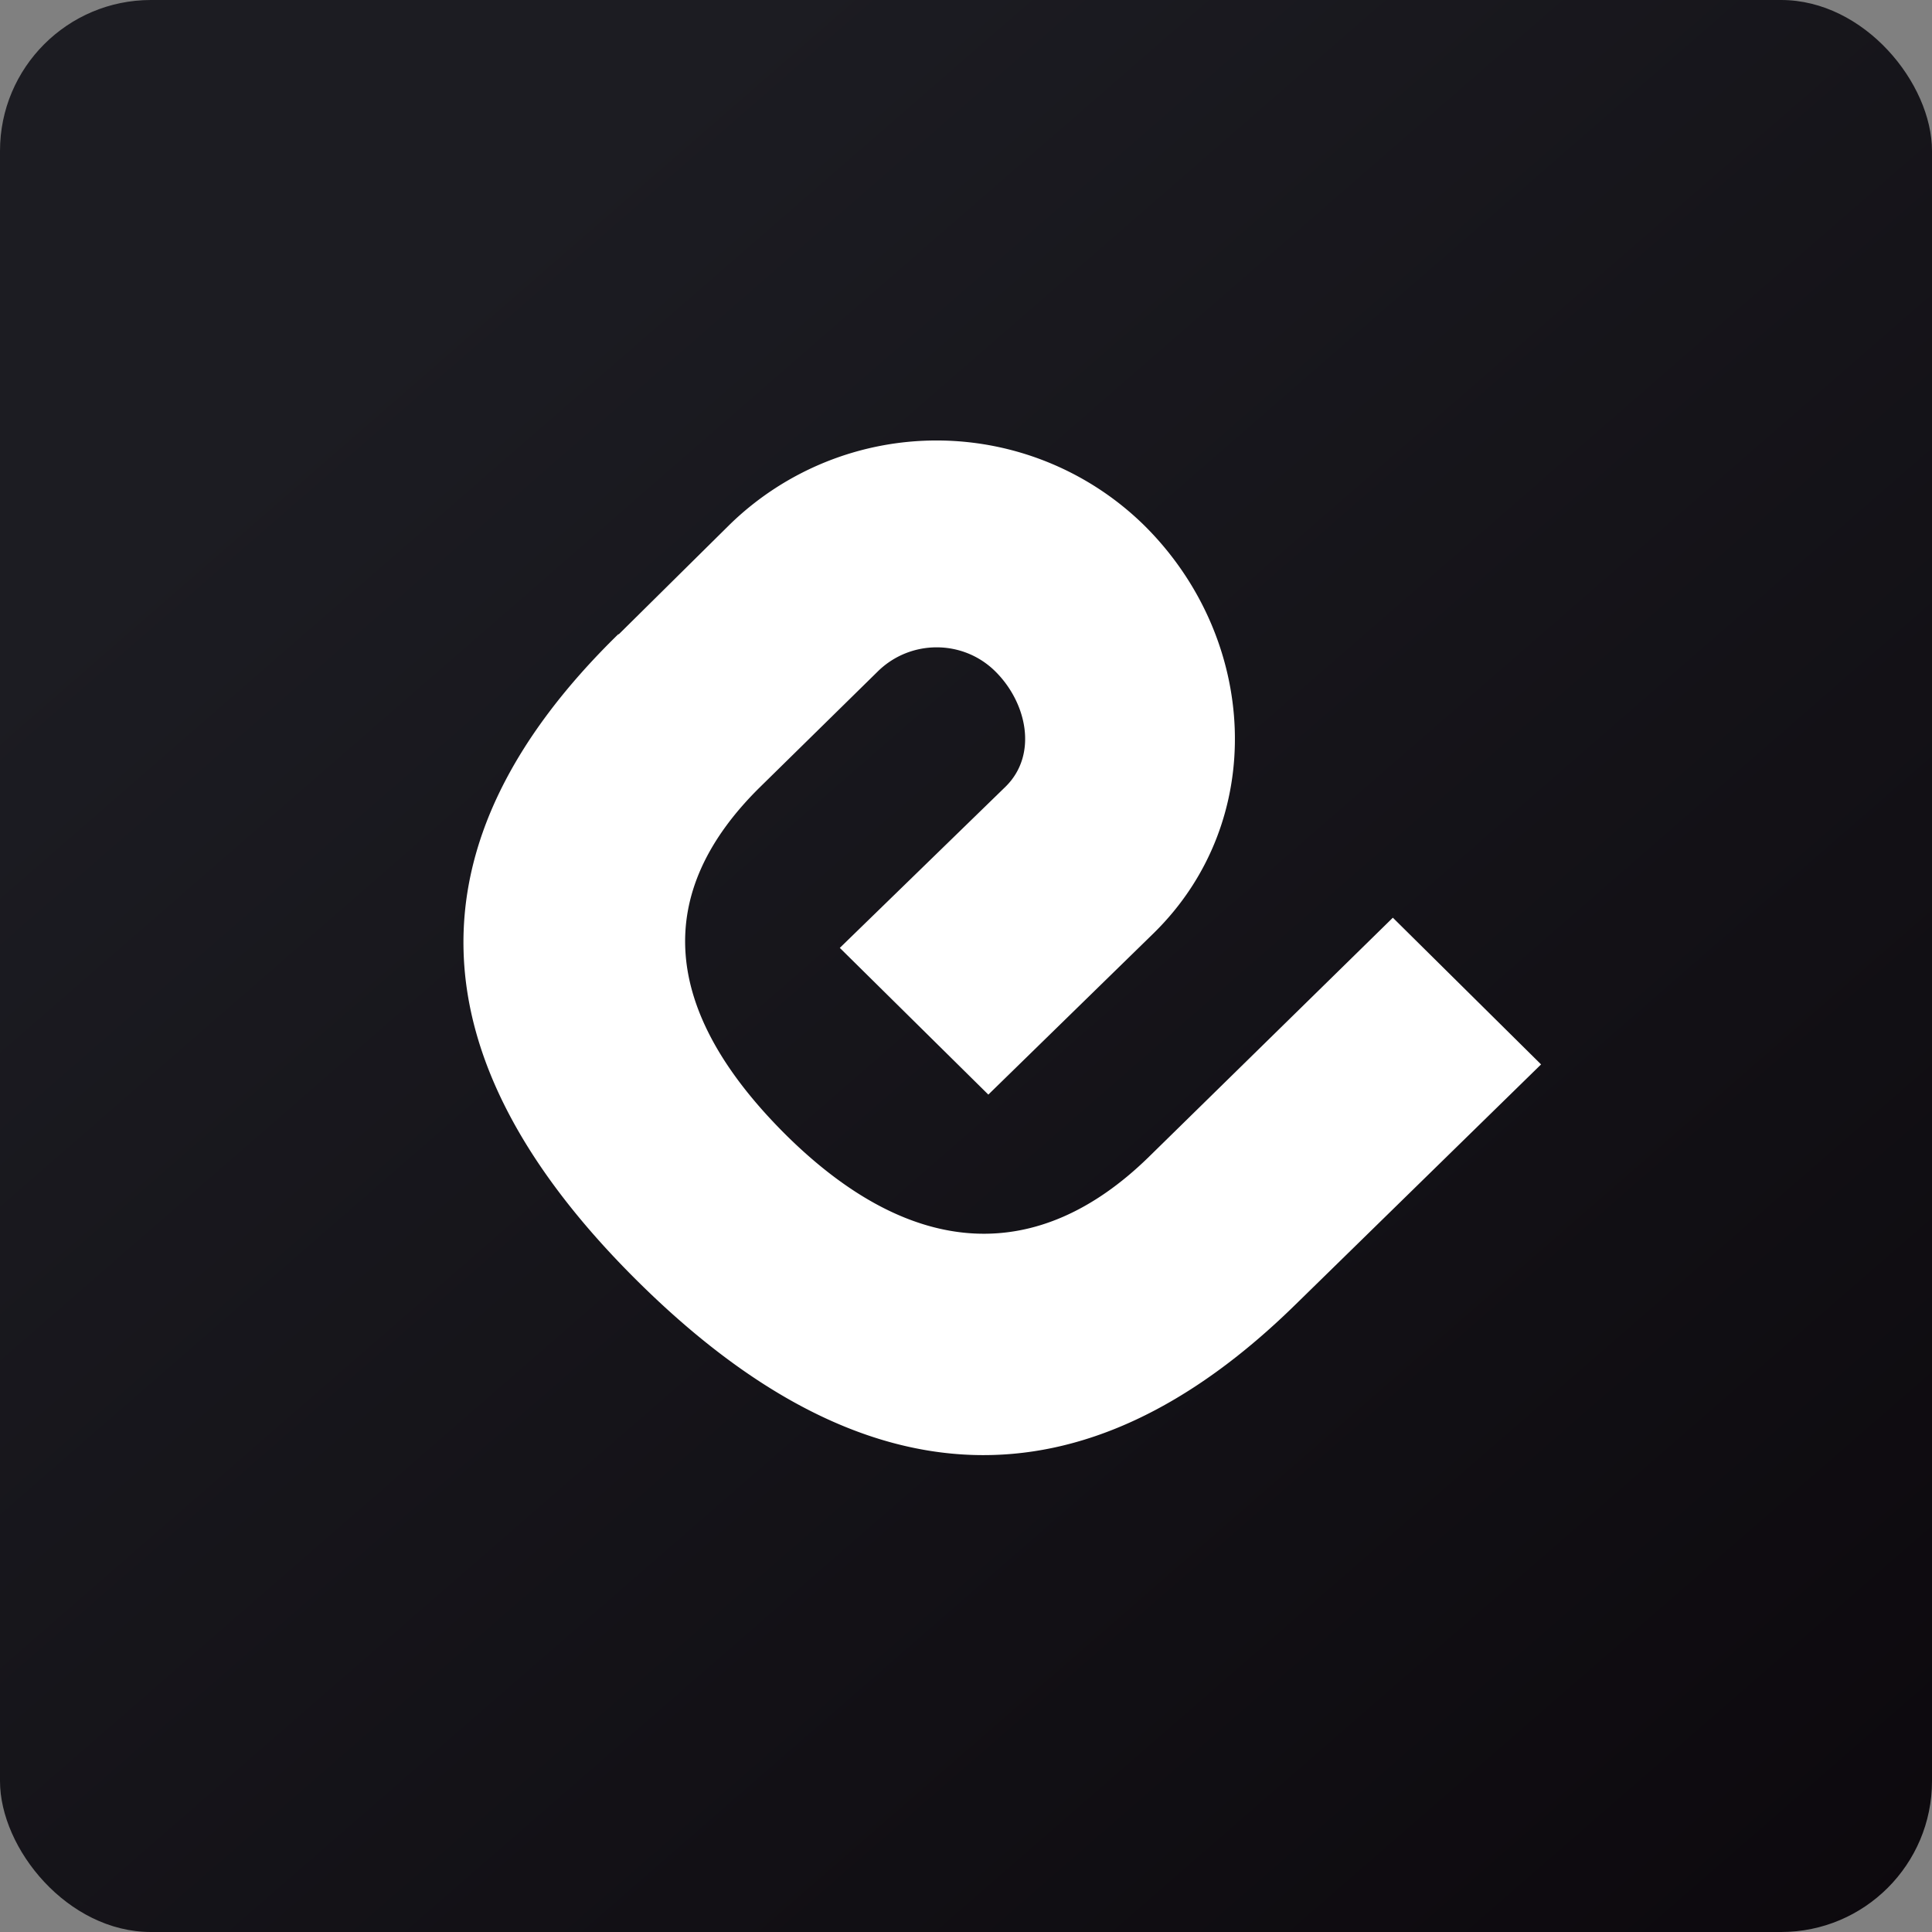
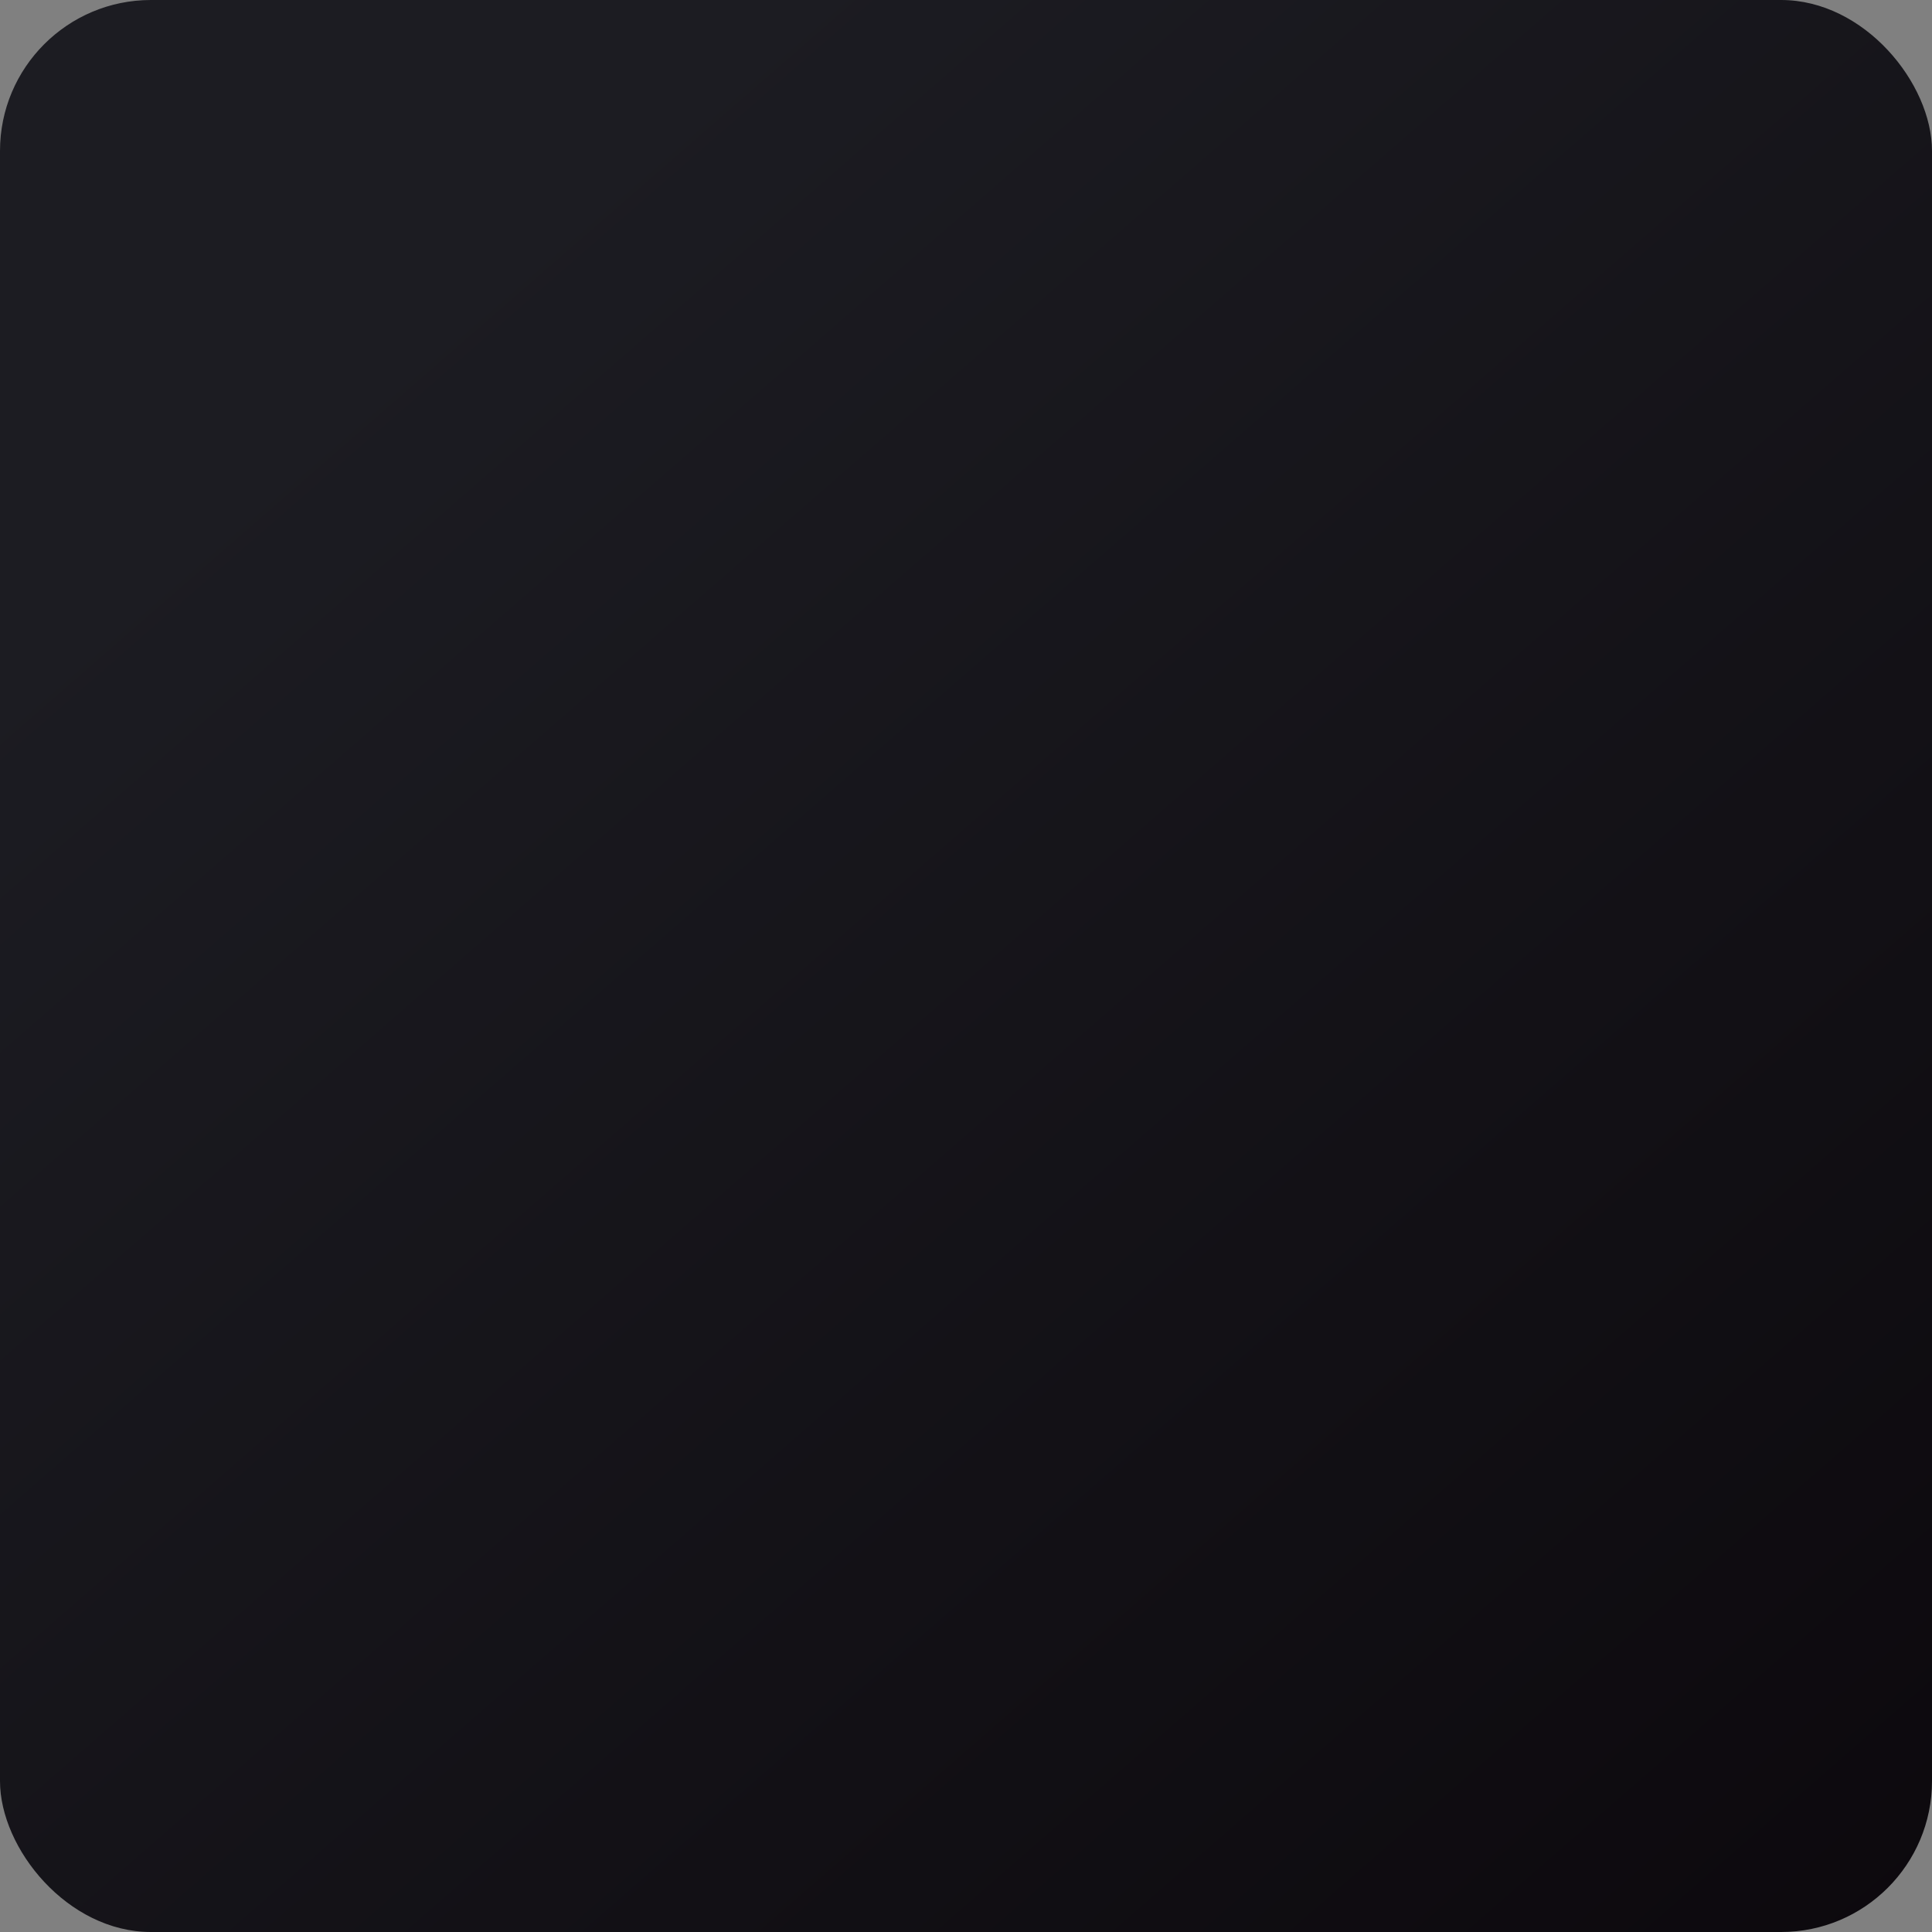
<svg xmlns="http://www.w3.org/2000/svg" width="64" height="64" viewBox="0 0 64 64">
  <rect x="0" y="0" width="64" height="64" fill="#808080" stroke="none" />
  <rect x="0" y="0" width="64" height="64" rx="5" ry="5" fill="url(#fb100)" />
-   <path d="M 2.75,31.40 A 29.40,29.40 0 1,1 61.55,31.40 A 29.40,29.40 0 1,1 2.75,31.40" fill="url(#fb100)" />
-   <path d="M 20.48,21.01 C 13.43,27.90 13.65,35.05 21.14,42.46 C 28.62,49.86 35.89,50.11 42.93,43.20 L 51.05,35.26 L 46.14,30.40 L 38.03,38.35 C 34.42,41.86 30.28,41.78 26.06,37.62 C 21.86,33.46 21.63,29.58 25.16,26.09 L 29.09,22.23 C 30.17,21.18 31.90,21.18 32.97,22.24 C 34.03,23.29 34.38,25.01 33.31,26.06 L 27.82,31.40 L 32.74,36.26 L 38.22,30.91 C 42.02,27.18 41.68,21.14 37.90,17.40 A 9.82,9.82 0 0,0 24.18,17.37 L 20.50,21.01 L 20.48,21.01" fill="#ffffff" />
  <defs>
    <linearGradient id="fb100" x1="13.69" y1="10.2" x2="74.31" y2="79.82" gradientUnits="userSpaceOnUse">
      <stop stop-color="#1c1c22" />
      <stop offset="1" stop-color="#080408" />
    </linearGradient>
  </defs>
</svg>